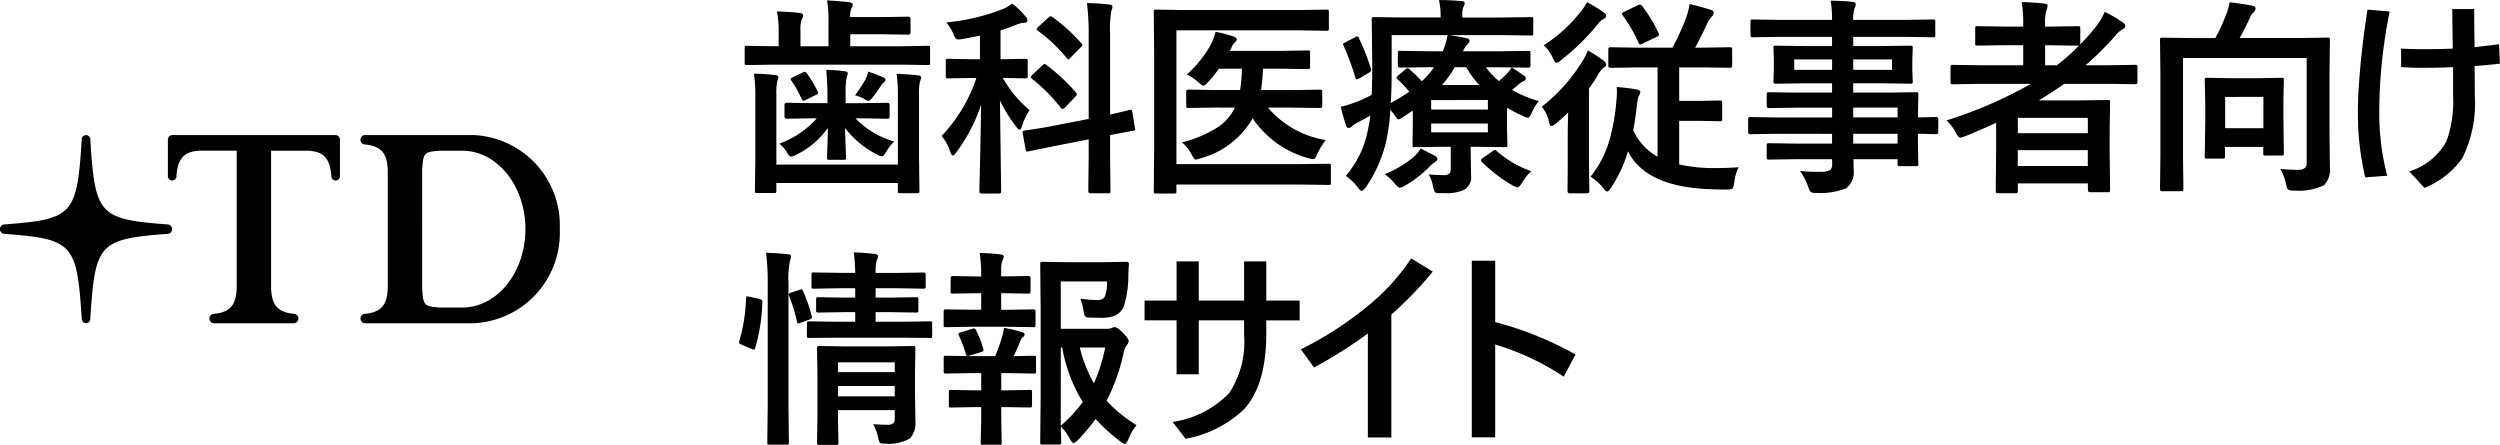
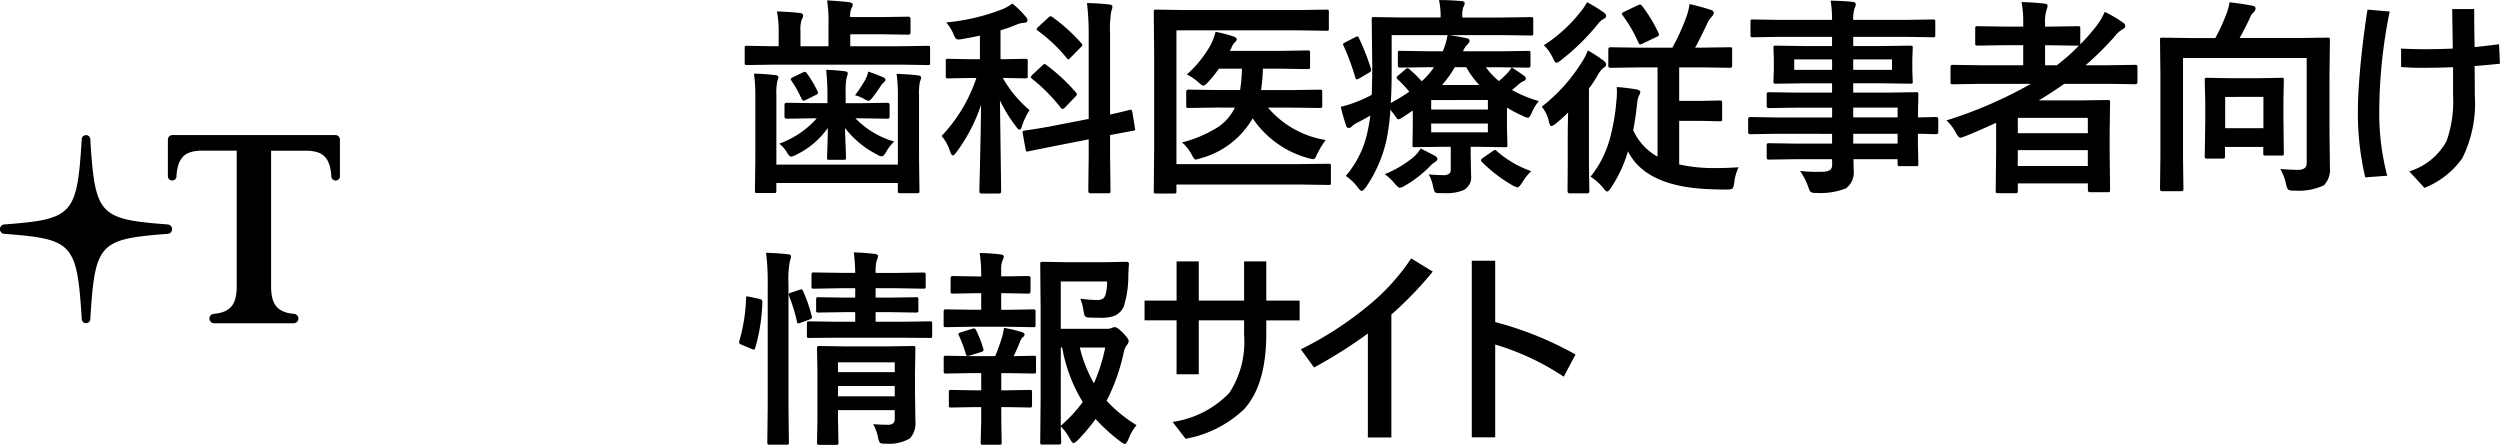
<svg xmlns="http://www.w3.org/2000/svg" id="コンポーネント_39_1" data-name="コンポーネント 39 – 1" width="179.012" height="31.857" viewBox="0 0 179.012 31.857">
  <path id="パス_1321650" data-name="パス 1321650" d="M11.763-7.383q.886.029,1.553.11.2.022.2.161a.946.946,0,0,1-.088.3,4.773,4.773,0,0,0-.059,1v4.365L13.4,1q0,.117-.029.139a.252.252,0,0,1-.132.022H12.012q-.117,0-.139-.029A.252.252,0,0,1,11.851,1V.432h-8.7V.974a.249.249,0,0,1-.029.154.273.273,0,0,1-.139.022H1.78q-.117,0-.139-.029A.3.3,0,0,1,1.619.974L1.648-1.4V-5.823a10.6,10.6,0,0,0-.1-1.575,14.848,14.848,0,0,1,1.553.11q.2.015.2.161a.97.97,0,0,1-.088.286,4.887,4.887,0,0,0-.059,1.018V-.886h8.7V-5.793A11.161,11.161,0,0,0,11.763-7.383ZM2.937-8.042l-1.89.029q-.117,0-.139-.029a.252.252,0,0,1-.022-.132V-9.229q0-.117.029-.139a.252.252,0,0,1,.132-.022l1.89.029h.381v-.828a7.705,7.705,0,0,0-.125-1.663q.938.029,1.619.11.256.022.256.176a.6.6,0,0,1-.1.3,2.161,2.161,0,0,0-.088.82V-9.36H6.885V-10.95a9.4,9.4,0,0,0-.1-1.692q.886.044,1.6.132.242.051.242.154a.642.642,0,0,1-.1.278,1.436,1.436,0,0,0-.088.63h2.292l1.875-.029q.154,0,.154.161v.967q0,.161-.154.161l-1.875-.029H8.445v.857h3.662L14-9.39q.117,0,.139.029a.252.252,0,0,1,.022.132v1.055q0,.117-.029.139A.252.252,0,0,1,14-8.013l-1.89-.029ZM5.779-4.2l-1.89.029q-.154,0-.154-.168v-.806q0-.168.154-.168l1.89.029H6.812V-6q0-.674-.088-1.67.725.022,1.318.1.227.022.227.161,0,.022-.1.374A5.629,5.629,0,0,0,8.115-6v.718h1.1l1.9-.029q.146,0,.146.168v.806q0,.168-.146.168L9.214-4.2h-.4a6.262,6.262,0,0,0,2.776,1.663,3.316,3.316,0,0,0-.586.762q-.168.3-.315.3a.793.793,0,0,1-.33-.132,6.8,6.8,0,0,1-2.292-1.9q.015.579.051,1.443.022.579.022.674a.22.22,0,0,1-.026.135.22.22,0,0,1-.135.026H6.943q-.117,0-.139-.029a.252.252,0,0,1-.022-.132q0-.044.029-.82.022-.71.029-1.3A5.944,5.944,0,0,1,4.592-1.6a1.27,1.27,0,0,1-.388.146q-.11,0-.286-.286a2.234,2.234,0,0,0-.557-.645A6.543,6.543,0,0,0,6.05-4.2Zm3.01-1.655a10.141,10.141,0,0,0,.74-1.121,2.375,2.375,0,0,0,.205-.571q.652.227,1.047.4.183.081.183.168a.267.267,0,0,1-.117.205,1.09,1.09,0,0,0-.227.271q-.322.491-.571.8-.205.256-.286.256A1.132,1.132,0,0,1,9.4-5.61,3.1,3.1,0,0,0,8.789-5.852ZM5.354-7.4A7.9,7.9,0,0,1,6.1-6.138a.332.332,0,0,1,.037.117q0,.073-.168.154l-.688.344a.45.45,0,0,1-.176.059q-.088,0-.154-.146A7.823,7.823,0,0,0,4.226-6.9a.249.249,0,0,1-.044-.11q0-.051.154-.132l.718-.344A.388.388,0,0,1,5.2-7.529Q5.266-7.529,5.354-7.4Zm14.7-5.017a7.092,7.092,0,0,1,.945.93.434.434,0,0,1,.139.264q0,.183-.271.183a1.683,1.683,0,0,0-.513.132,11.545,11.545,0,0,1-1.15.41V-8.43h.132l1.648-.029q.125,0,.146.029a.273.273,0,0,1,.022.139v1.062a.232.232,0,0,1-.029.146.273.273,0,0,1-.139.022L19.366-7.09a8.575,8.575,0,0,0,1.919,2.307,4.73,4.73,0,0,0-.549,1.15q-.066.242-.168.242t-.256-.227a10.064,10.064,0,0,1-1.15-1.868l.088,6.526q0,.146-.168.146H17.85q-.161,0-.161-.146,0-.081.022-1,.073-2.812.1-5.208a11.937,11.937,0,0,1-1.758,3.384q-.168.242-.264.242T15.6-1.8a3.17,3.17,0,0,0-.615-1.135,11.1,11.1,0,0,0,2.49-4.153H17.1l-1.655.029q-.117,0-.139-.029a.273.273,0,0,1-.022-.139V-8.291q0-.125.029-.146a.252.252,0,0,1,.132-.022L17.1-8.43h.63v-1.692q-.447.1-1.23.242a2.375,2.375,0,0,1-.308.037.245.245,0,0,1-.212-.1,1.686,1.686,0,0,1-.154-.308,3.009,3.009,0,0,0-.513-.813,14.793,14.793,0,0,0,4.131-.989A3.978,3.978,0,0,0,20.054-12.415Zm2.791,8.782,2.673-.52v-6.035a18.183,18.183,0,0,0-.125-2.263q.894.022,1.582.1.242.022.242.154a.769.769,0,0,1-.081.315,8.187,8.187,0,0,0-.088,1.663v5.75q.586-.125,1.047-.242.066-.015.264-.066l.11-.029a.6.6,0,0,1,.073-.007q.059,0,.1.161l.19,1.172a.311.311,0,0,1,.015.073q0,.073-.161.1-.022.007-.52.1T27.049-3v1.4L27.078,1a.232.232,0,0,1-.029.146.273.273,0,0,1-.139.022H25.635q-.146,0-.146-.168l.029-2.593v-1.1L23.1-2.219l-1.919.388a.31.31,0,0,1-.073.015q-.073,0-.11-.161L20.794-3.12a.412.412,0,0,1-.015-.1q0-.073.146-.1.029,0,.586-.088Q22.12-3.5,22.845-3.633ZM22.479-8.02A13.016,13.016,0,0,1,24.6-6.057a.226.226,0,0,1,.073.132q0,.066-.117.183l-.732.762q-.11.11-.168.11a.2.2,0,0,1-.132-.073,12.132,12.132,0,0,0-2.065-2.087q-.088-.081-.088-.117t.11-.168l.725-.674q.1-.1.146-.1A.256.256,0,0,1,22.479-8.02Zm.425-3.442A12.833,12.833,0,0,1,24.991-9.58a.3.3,0,0,1,.073.132q0,.066-.11.154l-.732.747q-.125.132-.161.132t-.11-.088a10.967,10.967,0,0,0-2.065-1.963q-.1-.073-.1-.117t.125-.168l.718-.659q.1-.1.154-.1A.267.267,0,0,1,22.9-11.462ZM31.8-10.5v9.58h8.848L42.7-.945q.117,0,.139.029a.273.273,0,0,1,.022.139V.41q0,.117-.029.139A.252.252,0,0,1,42.7.571L40.643.542H31.8v.483q0,.117-.029.139a.347.347,0,0,1-.154.022H30.338a.22.22,0,0,1-.135-.026.22.22,0,0,1-.026-.135l.029-3.186V-8.65l-.029-3.164q0-.125.029-.146a.273.273,0,0,1,.139-.022l1.992.029h8.247l1.963-.029q.125,0,.146.029a.252.252,0,0,1,.022.132v1.194q0,.117-.029.139a.273.273,0,0,1-.139.022L40.585-10.5Zm2.93,5.53-2.058.029a.232.232,0,0,1-.146-.029A.252.252,0,0,1,32.5-5.1V-6.108q0-.146.168-.146l2.058.029h1.633a11.4,11.4,0,0,0,.132-1.531H34.842a8.639,8.639,0,0,1-.784.974q-.212.242-.33.242-.1,0-.374-.256a3.607,3.607,0,0,0-.806-.542,8.209,8.209,0,0,0,1.692-2.095,4.123,4.123,0,0,0,.359-.959,9.2,9.2,0,0,1,1.318.344q.2.073.2.19a.3.3,0,0,1-.132.212,1.206,1.206,0,0,0-.256.417,1.057,1.057,0,0,1-.11.2H39.31L41.2-9.06a.232.232,0,0,1,.146.029.252.252,0,0,1,.022.132v1a.249.249,0,0,1-.029.154.273.273,0,0,1-.139.022l-1.89-.029H37.992a12.331,12.331,0,0,1-.132,1.531H40l2.058-.029q.132,0,.154.029t.029.117V-5.1q0,.117-.037.139a.3.3,0,0,1-.146.022L40-4.966H38.351a6.87,6.87,0,0,0,4.138,2.322,6.024,6.024,0,0,0-.63,1.04q-.125.33-.264.33a1.968,1.968,0,0,1-.352-.073A7.021,7.021,0,0,1,37.259-4.2a6.137,6.137,0,0,1-3.706,2.856,2.457,2.457,0,0,1-.359.1q-.125,0-.286-.33a3.062,3.062,0,0,0-.71-.9,8.87,8.87,0,0,0,2.593-1.106,3.514,3.514,0,0,0,1.194-1.384ZM55.8-7.844q.33.2.879.586a.275.275,0,0,1,.139.205.189.189,0,0,1-.154.183,1.754,1.754,0,0,0-.447.315l-.388.33a8.889,8.889,0,0,0,1.919.791,3.45,3.45,0,0,0-.5.82q-.161.374-.278.374a1.1,1.1,0,0,1-.366-.132,8.963,8.963,0,0,1-1.135-.593v1.458L55.5-2.292q0,.11-.029.135a.278.278,0,0,1-.154.026l-1.963-.029h-.483v.645L52.9-.088A1.026,1.026,0,0,1,52.385.93a3.144,3.144,0,0,1-1.414.227h-.4q-.22,0-.278-.1A1.419,1.419,0,0,1,50.18.7a2.9,2.9,0,0,0-.315-.886A9.677,9.677,0,0,0,50.9-.132a.634.634,0,0,0,.454-.117.455.455,0,0,0,.088-.322V-2.161h-.615l-1.963.029q-.117,0-.139-.029a.252.252,0,0,1-.022-.132l.022-1.377V-4.753l-.776.513a.673.673,0,0,1-.256.117q-.081,0-.205-.212-.11-.154-.366-.476a16.047,16.047,0,0,1-.264,2.08,9.635,9.635,0,0,1-1.5,3.479Q45.163,1,45.068,1T44.782.747a3.43,3.43,0,0,0-.857-.82A7.049,7.049,0,0,0,45.5-3.325q.11-.491.183-1.069-.286.168-.857.469a1.58,1.58,0,0,0-.461.3.3.3,0,0,1-.227.117.184.184,0,0,1-.183-.161,13.743,13.743,0,0,1-.388-1.355,8.21,8.21,0,0,0,1.2-.381,9.355,9.355,0,0,0,1.018-.476q.037-1.135.037-1.978l-.037-3.406a.267.267,0,0,1,.029-.161.252.252,0,0,1,.132-.022l2.073.029h2.7v-.1a5.708,5.708,0,0,0-.117-1.15q.7,0,1.6.073.242.022.242.161a.874.874,0,0,1-.1.271,1.629,1.629,0,0,0-.073.586v.161H55.16l2.036-.029q.117,0,.139.037a.39.39,0,0,1,.015.146v.974a.249.249,0,0,1-.022.139.252.252,0,0,1-.132.022l-2.036-.029H51.345q.652.1,1.2.212.242.044.242.176a.378.378,0,0,1-.139.271,1.5,1.5,0,0,0-.33.5h2.6l2.073-.029q.117,0,.139.029a.252.252,0,0,1,.022.132v.886q0,.154-.161.154l-2.073-.029h-.959a5.179,5.179,0,0,0,.93.989,7.649,7.649,0,0,0,.571-.527A2.567,2.567,0,0,0,55.8-7.844Zm-5.911-.015-2.073.029q-.161,0-.161-.154V-8.87q0-.117.029-.139a.252.252,0,0,1,.132-.022L49.894-9h.974a4.486,4.486,0,0,0,.344-1.157h-4v2.571q0,1.392-.066,2.292a12.891,12.891,0,0,0,1.326-.813A8.42,8.42,0,0,0,47.631-7a.206.206,0,0,1-.066-.117q0-.059.125-.154l.513-.439a.255.255,0,0,1,.146-.073.174.174,0,0,1,.139.073,9.779,9.779,0,0,1,.879.857,5.248,5.248,0,0,0,.872-1Zm4.211,2.351H50.041v.681h4.065Zm0,2.314v-.63H50.041v.63Zm-.615-3.391a6.323,6.323,0,0,1-.93-1.274h-.82a8,8,0,0,1-.916,1.274Zm-4.2,4.541q.864.439,1.018.527.183.11.183.242,0,.1-.2.227a1.7,1.7,0,0,0-.33.278A8.169,8.169,0,0,1,48.151.63a.917.917,0,0,1-.359.146q-.1,0-.359-.3A3.807,3.807,0,0,0,46.716-.2a7.731,7.731,0,0,0,1.992-1.165A2.65,2.65,0,0,0,49.294-2.043Zm5.442.183A7.488,7.488,0,0,0,57.2-.417a4.065,4.065,0,0,0-.645.82q-.22.344-.33.344A1.484,1.484,0,0,1,55.864.6a10.276,10.276,0,0,1-2.19-1.677.207.207,0,0,1-.066-.125q0-.073.139-.161l.674-.469a.525.525,0,0,1,.19-.1A.207.207,0,0,1,54.736-1.86ZM44.87-9.946a16.952,16.952,0,0,1,.857,2.19.425.425,0,0,1,.022.11q0,.088-.176.19l-.659.388a.627.627,0,0,1-.2.081q-.066,0-.1-.117a17.434,17.434,0,0,0-.842-2.285.354.354,0,0,1-.044-.117q0-.051.168-.139l.674-.344a.46.46,0,0,1,.183-.066Q44.819-10.056,44.87-9.946ZM64.9-7.844l-2.029.029a.129.129,0,0,1-.146-.146V-9.119q0-.168.146-.168l2.029.029h2.41a15.636,15.636,0,0,0,1-2.19,4.718,4.718,0,0,0,.234-.93,15.812,15.812,0,0,1,1.531.417q.2.073.2.212a.451.451,0,0,1-.125.256,1.746,1.746,0,0,0-.33.476q-.505,1.091-.879,1.758h.447l2.043-.029q.117,0,.139.029a.273.273,0,0,1,.022.139v1.157q0,.146-.161.146l-2.043-.029H67.8v2.4h1.516l1.377-.029q.132,0,.161.037a.273.273,0,0,1,.022.139v1.15q0,.11-.029.135a.278.278,0,0,1-.154.026l-1.377-.029H67.8v3.12A11.3,11.3,0,0,0,70.4-.637q.886,0,1.655-.059A3.346,3.346,0,0,0,71.743.4q-.051.374-.139.439a.913.913,0,0,1-.4.059Q71.04.9,70.879.9q-.249,0-.806-.022-4.658-.146-5.94-2.717A9.532,9.532,0,0,1,62.9.8q-.154.242-.256.242T62.368.8a3.811,3.811,0,0,0-.916-.82,7.422,7.422,0,0,0,1.362-2.644,14.613,14.613,0,0,0,.483-2.7,6.444,6.444,0,0,0,.044-.7q0-.2-.015-.374.535.029,1.377.161.315.066.315.2a.612.612,0,0,1-.1.256,1.645,1.645,0,0,0-.125.52q-.125,1.15-.286,1.956a4.1,4.1,0,0,0,1.743,1.89V-7.844ZM61.262-9.06a9.879,9.879,0,0,1,1.106.718q.2.154.2.286a.271.271,0,0,1-.168.227,1.593,1.593,0,0,0-.417.513,10.211,10.211,0,0,1-.645.989V-.842l.029,1.86q0,.154-.146.154H59.966q-.161,0-.161-.154l.015-1.86v-2.2q0-.52.029-1.575-.388.388-.857.776a.891.891,0,0,1-.344.2q-.1,0-.176-.315a2.486,2.486,0,0,0-.513-1.077,12.176,12.176,0,0,0,2.893-3.223A4.22,4.22,0,0,0,61.262-9.06ZM61.2-12.51a9.94,9.94,0,0,1,1.157.7q.212.146.212.271a.212.212,0,0,1-.146.2,1.428,1.428,0,0,0-.454.4A16.021,16.021,0,0,1,59.35-8.372a.891.891,0,0,1-.344.2q-.1,0-.249-.344a3.063,3.063,0,0,0-.652-.916,10.548,10.548,0,0,0,2.629-2.388A4.136,4.136,0,0,0,61.2-12.51Zm3.948.271a10.182,10.182,0,0,1,1.172,1.934.389.389,0,0,1,.037.125q0,.066-.161.146l-1,.476A.588.588,0,0,1,65-9.492q-.059,0-.117-.125a9.845,9.845,0,0,0-1.128-1.948.247.247,0,0,1-.059-.125q0-.059.154-.132l.989-.476a.388.388,0,0,1,.146-.044A.2.2,0,0,1,65.144-12.239Zm9.581,9.148-1.846.029q-.146,0-.146-.161v-.9q0-.168.146-.168l1.846.029h4.021v-.7H76.27l-2.036.029q-.168,0-.168-.146v-.828q0-.117.037-.139a.229.229,0,0,1,.132-.022l2.036.029h2.476v-.667H76.812l-2.08.029q-.132,0-.161-.037a.3.3,0,0,1-.022-.146l.029-.776v-.806l-.029-.784a.249.249,0,0,1,.029-.154.347.347,0,0,1,.154-.022l2.08.029h1.934v-.659H74.966l-1.9.029q-.117,0-.139-.029a.252.252,0,0,1-.022-.132v-.952q0-.117.029-.139a.252.252,0,0,1,.132-.022l1.9.029h3.779a8.087,8.087,0,0,0-.1-1.377q1.011.022,1.56.088.242.029.242.161a.684.684,0,0,1-.088.286,2.61,2.61,0,0,0-.1.842H84.07l1.9-.029q.125,0,.146.029a.252.252,0,0,1,.022.132v.952q0,.117-.029.139a.273.273,0,0,1-.139.022l-1.9-.029H80.262v.659h1.992l2.1-.029q.125,0,.146.037a.273.273,0,0,1,.022.139l-.029.784v.806l.029.776A.267.267,0,0,1,84.5-6.7a.273.273,0,0,1-.139.022l-2.1-.029H80.262v.667h2.432l2.065-.029q.125,0,.146.029a.252.252,0,0,1,.022.132l-.029,1.3v.344l1.3-.029q.154,0,.154.168v.9q0,.161-.154.161l-.388-.007q-.417-.015-.916-.022v.762l.029,1.384A.238.238,0,0,1,84.9-.8a.238.238,0,0,1-.143.026h-1.15q-.117,0-.146-.037a.229.229,0,0,1-.022-.132v-.33H80.276q.015.271.015.747a1.437,1.437,0,0,1-.542,1.34,5,5,0,0,1-2.109.33.766.766,0,0,1-.432-.073A1.276,1.276,0,0,1,77.039.71a4.835,4.835,0,0,0-.586-1.143A10.49,10.49,0,0,0,77.6-.366q.154,0,.374-.007a1.09,1.09,0,0,0,.652-.139.532.532,0,0,0,.125-.417v-.344H76.285l-2.051.029q-.117,0-.146-.037a.3.3,0,0,1-.022-.146v-.806q0-.132.037-.161a.229.229,0,0,1,.132-.022l2.051.029h2.461v-.7ZM83.44-4.966H80.262v.7H83.44ZM80.262-2.388H83.44v-.7H80.262Zm2.776-5.281v-.747H80.262v.747Zm-7,0h2.71v-.747h-2.71ZM86.942-4.05a30.964,30.964,0,0,0,6.035-2.615H89.249l-1.86.029q-.117,0-.139-.029a.252.252,0,0,1-.022-.132V-7.881q0-.146.161-.146L89.249-8h3.186V-9.434h-1.37l-1.9.029a.232.232,0,0,1-.146-.029.252.252,0,0,1-.022-.132v-1.069q0-.117.029-.139a.273.273,0,0,1,.139-.022l1.9.029h1.37v-.212a7.834,7.834,0,0,0-.117-1.545q.938.029,1.619.11.242.022.242.146a.808.808,0,0,1-.073.3A2.955,2.955,0,0,0,94-10.935v.168h.447l1.89-.029q.132,0,.154.029a.2.2,0,0,1,.029.132v1.143a15.178,15.178,0,0,0,1.077-1.216,4.827,4.827,0,0,0,.674-1.113,8.756,8.756,0,0,1,1.289.754.329.329,0,0,1,.183.271q0,.125-.168.205a1.982,1.982,0,0,0-.615.557A22.15,22.15,0,0,1,96.9-8h1.692l1.875-.029a.129.129,0,0,1,.146.146V-6.8q0,.161-.146.161l-1.875-.029H95.372q-.908.637-1.824,1.187h2.915l2.014-.029q.125,0,.154.037a.3.3,0,0,1,.022.146L98.624-3.3v1.5L98.653.938q0,.11-.037.132a.273.273,0,0,1-.139.022H97.233q-.168,0-.168-.154V.461H92.047V1q0,.117-.037.139a.229.229,0,0,1-.132.022H90.633q-.125,0-.146-.029A.252.252,0,0,1,90.465,1l.029-2.82V-3.875q-1.487.674-2.234.967a2.306,2.306,0,0,1-.33.1q-.125,0-.33-.374A3.275,3.275,0,0,0,86.942-4.05Zm5.1,3.267h5.017V-1.919H92.047Zm5.017-3.45H92.047v1.1h5.017ZM96.332-9.4l-1.89-.029H94V-8h.842A13.661,13.661,0,0,0,96.42-9.4Zm14.51,8.833q.916.059,1.26.059.63,0,.63-.476V-8.518h-8.855v7.185l.029,2.2q0,.154-.161.154h-1.355q-.161,0-.161-.154l.029-2.4V-7.39l-.029-2.417q0-.125.029-.146a.273.273,0,0,1,.139-.022l2.036.029h1.758a14.486,14.486,0,0,0,.791-1.721,4.017,4.017,0,0,0,.227-.842q1.091.132,1.677.256.183.037.183.19a.357.357,0,0,1-.117.256.854.854,0,0,0-.256.359q-.388.828-.769,1.5h4.263l2.021-.029a.267.267,0,0,1,.161.029.273.273,0,0,1,.022.139l-.029,2.49v4.065l.029,2.622A1.577,1.577,0,0,1,113.962.6a4.248,4.248,0,0,1-2.131.374A.763.763,0,0,1,111.391.9a1.232,1.232,0,0,1-.132-.374A3.773,3.773,0,0,0,110.842-.571Zm-4.109-.747H105.6q-.125,0-.146-.037a.229.229,0,0,1-.022-.132l.037-2.5V-5.281l-.037-1.648q0-.125.029-.146A.273.273,0,0,1,105.6-7.1l1.589.029h2.139l1.6-.029q.125,0,.146.029a.273.273,0,0,1,.022.139l-.029,1.392v1.414l.029,2.424a.238.238,0,0,1-.026.143.238.238,0,0,1-.143.026h-1.121a.267.267,0,0,1-.161-.029.273.273,0,0,1-.022-.139v-.447h-2.739v.659a.238.238,0,0,1-.026.143A.22.22,0,0,1,106.733-1.318Zm.161-4.417v2.241h2.739V-5.735Zm16.3-3.457-.044-2.834h1.575q0,.894.029,2.725.659-.066,1.75-.205l.066,1.392q-1.047.11-1.816.168.015.7.015,2.08a8.809,8.809,0,0,1-.894,4.519,6.061,6.061,0,0,1-2.71,2.124L120.078-.4a4.579,4.579,0,0,0,2.666-2.161,8.511,8.511,0,0,0,.469-3.3V-7.859q-1.15.044-2.388.044-.593,0-1.333-.059V-9.192q.9.044,1.6.044Q122.187-9.148,123.2-9.192Zm-4.519-2.659a36.483,36.483,0,0,0-.747,7.185A17.519,17.519,0,0,0,118.5-.088l-1.575.117a20.012,20.012,0,0,1-.527-4.695q0-1.575.256-4.043.2-1.824.432-3.274ZM10.085,17.7q.52.044,1.018.044a.583.583,0,0,0,.439-.125.489.489,0,0,0,.088-.322v-.6H7.566v.688L7.6,19q0,.132-.037.154a.232.232,0,0,1-.146.029H6.24q-.125,0-.154-.037A.3.3,0,0,1,6.064,19l.029-1.589V13.906l-.029-1.619q0-.132.037-.161a.3.3,0,0,1,.146-.022l1.853.029h2.988l1.86-.029q.117,0,.139.037a.3.3,0,0,1,.022.146l-.029,1.75v1.34l.029,2.08a1.654,1.654,0,0,1-.388,1.26,2.935,2.935,0,0,1-1.707.381h-.183q-.22,0-.286-.1a1.314,1.314,0,0,1-.117-.374A3.262,3.262,0,0,0,10.085,17.7Zm-2.52-1.992h4.065v-.74H7.566Zm4.065-2.432H7.566v.7h4.065ZM7.544,11.511l-2.036.015a.27.27,0,0,1-.146-.022.3.3,0,0,1-.022-.146V10.5q0-.117.037-.139a.229.229,0,0,1,.132-.022l2.036.029H8.8V9.68H8.057l-1.89.029q-.117,0-.146-.037A.3.3,0,0,1,6,9.526V8.779q0-.125.037-.146a.229.229,0,0,1,.132-.022l1.89.029H8.8V7.966H7.815L5.837,8a.232.232,0,0,1-.146-.029.273.273,0,0,1-.022-.139V7.021q0-.132.037-.161a.229.229,0,0,1,.132-.022l1.978.029H8.8Q8.789,6.135,8.7,5.4q.769.022,1.487.11.242.022.242.146a.672.672,0,0,1-.044.22q-.059.146-.066.168a3.626,3.626,0,0,0-.059.828H11.7l1.963-.029q.132,0,.154.037a.232.232,0,0,1,.029.146v.806q0,.125-.037.146A.3.3,0,0,1,13.667,8L11.7,7.966H10.261V8.64h1.018l1.875-.029a.232.232,0,0,1,.146.029.273.273,0,0,1,.022.139v.747a.267.267,0,0,1-.029.161.273.273,0,0,1-.139.022L11.279,9.68H10.261v.688h1.86l2.021-.029q.125,0,.146.029a.252.252,0,0,1,.022.132v.857q0,.132-.029.154a.359.359,0,0,1-.139.015l-2.021-.015ZM2.417,5.432q.864.022,1.545.1.242.022.242.154a.808.808,0,0,1-.073.3,6.752,6.752,0,0,0-.11,1.663v8.716l.029,2.622a.267.267,0,0,1-.029.161.252.252,0,0,1-.132.022H2.673q-.125,0-.146-.037a.3.3,0,0,1-.022-.146l.029-2.607V7.695A16.91,16.91,0,0,0,2.417,5.432ZM1.23,8.581l.7.146q.22.051.22.183v.059a13.065,13.065,0,0,1-.513,3.281q-.037.117-.088.117a.525.525,0,0,1-.154-.051l-.725-.3q-.183-.073-.183-.19a.425.425,0,0,1,.022-.11,12.29,12.29,0,0,0,.476-3.04q0-.125.066-.125A1.462,1.462,0,0,1,1.23,8.581Zm3.574-.5a.465.465,0,0,1,.132-.029q.081,0,.132.125a10.591,10.591,0,0,1,.615,1.78.427.427,0,0,1,.022.1q0,.081-.183.154l-.63.227a.642.642,0,0,1-.168.044q-.081,0-.1-.139a11.489,11.489,0,0,0-.557-1.809.466.466,0,0,1-.029-.125q0-.081.183-.132Zm24.141,9.69a3.473,3.473,0,0,0-.586,1.018q-.154.33-.249.33a.84.84,0,0,1-.3-.161,13.21,13.21,0,0,1-1.8-1.626,13.2,13.2,0,0,1-1.274,1.516q-.234.212-.3.212-.088,0-.271-.315a3.733,3.733,0,0,0-.645-.886q.007.432.022.857.007.278.007.3,0,.146-.161.146H22.23a.267.267,0,0,1-.161-.029.191.191,0,0,1-.022-.117l.029-3.135V9.423l-.029-3.179q0-.125.037-.146a.3.3,0,0,1,.146-.022l1.86.029h2.417L28.2,6.076q.2,0,.2.154,0,.015,0,.044-.022.176-.029.417-.015.3-.015.344a7.288,7.288,0,0,1-.33,2.249,1.306,1.306,0,0,1-.63.645,2.645,2.645,0,0,1-1.011.154q-.527,0-.791-.015a.594.594,0,0,1-.33-.081.764.764,0,0,1-.1-.308,4.928,4.928,0,0,0-.242-.967,8.3,8.3,0,0,0,1.172.1.788.788,0,0,0,.447-.1.521.521,0,0,0,.183-.3,3.208,3.208,0,0,0,.11-.93H23.519v3.391h3.223a.994.994,0,0,0,.425-.059.45.45,0,0,1,.227-.059q.161,0,.571.4.417.439.417.586a.421.421,0,0,1-.1.256,1.291,1.291,0,0,0-.256.564A14.011,14.011,0,0,1,26.8,16.03,10.333,10.333,0,0,0,28.946,17.773Zm-5.427.044a10.164,10.164,0,0,0,1.575-1.7,11.124,11.124,0,0,1-1.472-3.9h-.1Zm3.179-5.6H24.881a9.956,9.956,0,0,0,1.011,2.563A12.476,12.476,0,0,0,26.7,12.221Zm-9.375,3.062h.5v-1.23h-.769l-1.75.029q-.125,0-.146-.037a.3.3,0,0,1-.022-.146v-.93q0-.117.029-.139a.273.273,0,0,1,.139-.022l1.75.029h1.772q.278-.681.476-1.318a5.676,5.676,0,0,0,.154-.71,11.383,11.383,0,0,1,1.26.3q.212.066.212.168a.231.231,0,0,1-.1.183.659.659,0,0,0-.2.278q-.256.637-.483,1.1l1.443-.029q.117,0,.139.029a.252.252,0,0,1,.022.132v.93a.267.267,0,0,1-.029.161.252.252,0,0,1-.132.022l-1.772-.029h-.557v1.23h.4l1.641-.029q.117,0,.139.029a.252.252,0,0,1,.022.132v.93a.238.238,0,0,1-.026.143.22.22,0,0,1-.135.026l-1.641-.029h-.4v.974l.029,1.56q0,.117-.029.139a.252.252,0,0,1-.132.022H17.952a.232.232,0,0,1-.146-.029.252.252,0,0,1-.022-.132l.037-1.56v-.974h-.5l-1.648.029a.232.232,0,0,1-.146-.029.273.273,0,0,1-.022-.139v-.93q0-.117.029-.139a.273.273,0,0,1,.139-.022Zm-.256-5.771h.754V8.325h-.41l-1.619.029q-.117,0-.139-.029a.252.252,0,0,1-.022-.132V7.248q0-.154.161-.154l1.619.029h.41V7.094a9.954,9.954,0,0,0-.11-1.648,13.721,13.721,0,0,1,1.487.1q.242.022.242.154a.724.724,0,0,1-.088.271,1.794,1.794,0,0,0-.1.747v.4h.33L21.2,7.094a.136.136,0,0,1,.154.154v.945q0,.161-.154.161l-1.619-.029h-.33V9.511h.513l1.787-.029q.117,0,.139.037a.3.3,0,0,1,.022.146v.93q0,.117-.029.139a.252.252,0,0,1-.132.022l-1.787-.029h-2.7l-1.75.029a.267.267,0,0,1-.161-.029.252.252,0,0,1-.022-.132v-.93q0-.132.037-.161a.3.3,0,0,1,.146-.022Zm-.835,1.86a.292.292,0,0,1-.044-.125q0-.059.176-.117l.828-.256a.433.433,0,0,1,.117-.022q.088,0,.146.125a7.768,7.768,0,0,1,.513,1.311.616.616,0,0,1,.022.117q0,.081-.168.139l-.828.249a.512.512,0,0,1-.154.037q-.073,0-.117-.139A9.162,9.162,0,0,0,16.231,11.372Zm20.413-1.1H33.4v3.86H31.81v-3.86H29.518V8.852H31.81V6.047H33.4V8.852h3.245V6.047h1.589V8.852h2.388v1.421H38.234v.945q0,3.691-1.611,5.435a8.206,8.206,0,0,1-4.167,2.095l-.93-1.208a7.028,7.028,0,0,0,4.058-2.073,6.652,6.652,0,0,0,1.062-4.124Zm8.863.945a33.688,33.688,0,0,1-3.853,2.432l-.945-1.3a24.937,24.937,0,0,0,4.819-3.12,15.326,15.326,0,0,0,3.083-3.391l1.545.945a25.922,25.922,0,0,1-2.966,3.076v8.8H45.507Zm9.119-.82a24.207,24.207,0,0,1,5.75,2.322l-.842,1.589A18.252,18.252,0,0,0,54.626,12v6.643H52.949V6h1.677Z" transform="translate(52.438 12.671)" />
  <g id="グループ_7673" data-name="グループ 7673" transform="translate(-6 9.671)">
    <path id="パス_510239" data-name="パス 510239" d="M12.011,6.4c-4.928-.372-5.2-.674-5.544-6.062a.309.309,0,1,0-.616,0C5.511,5.725,5.236,6.027.308,6.4a.338.338,0,0,0,0,.674c4.928.372,5.2.674,5.544,6.062a.309.309,0,1,0,.616,0c.34-5.388.616-5.69,5.544-6.062a.338.338,0,0,0,0-.674" transform="translate(6 0)" />
    <path id="パス_510240" data-name="パス 510240" d="M46.011,0h-11.7A.325.325,0,0,0,34,.337V2.919a.309.309,0,1,0,.616,0c.1-1.6.912-1.741,1.643-1.8h2.669V11c-.051.8-.182,1.686-1.643,1.8a.338.338,0,0,0,0,.674h5.749a.338.338,0,0,0,0-.674c-1.46-.11-1.592-1-1.643-1.8V1.123h2.669c.73.055,1.542.2,1.643,1.8a.309.309,0,1,0,.616,0V.337A.324.324,0,0,0,46.011,0" transform="translate(-15.979 0)" />
-     <path id="パス_510241" data-name="パス 510241" d="M75.36,0h-7.8a.325.325,0,0,0-.308.337.324.324,0,0,0,.308.337c1.46.11,1.592,1,1.643,1.8V11c-.051.8-.182,1.686-1.643,1.8a.338.338,0,0,0,0,.674h7.8a6.467,6.467,0,0,0,6.16-6.735A6.467,6.467,0,0,0,75.36,0m-.821,12.348H72.9c-1.1-.083-1.156-.15-1.232-1.347V2.47c.076-1.2.137-1.264,1.232-1.347h1.643c2.495,0,4.517,2.513,4.517,5.613s-2.022,5.613-4.517,5.613" transform="translate(-35.438 0)" />
  </g>
</svg>